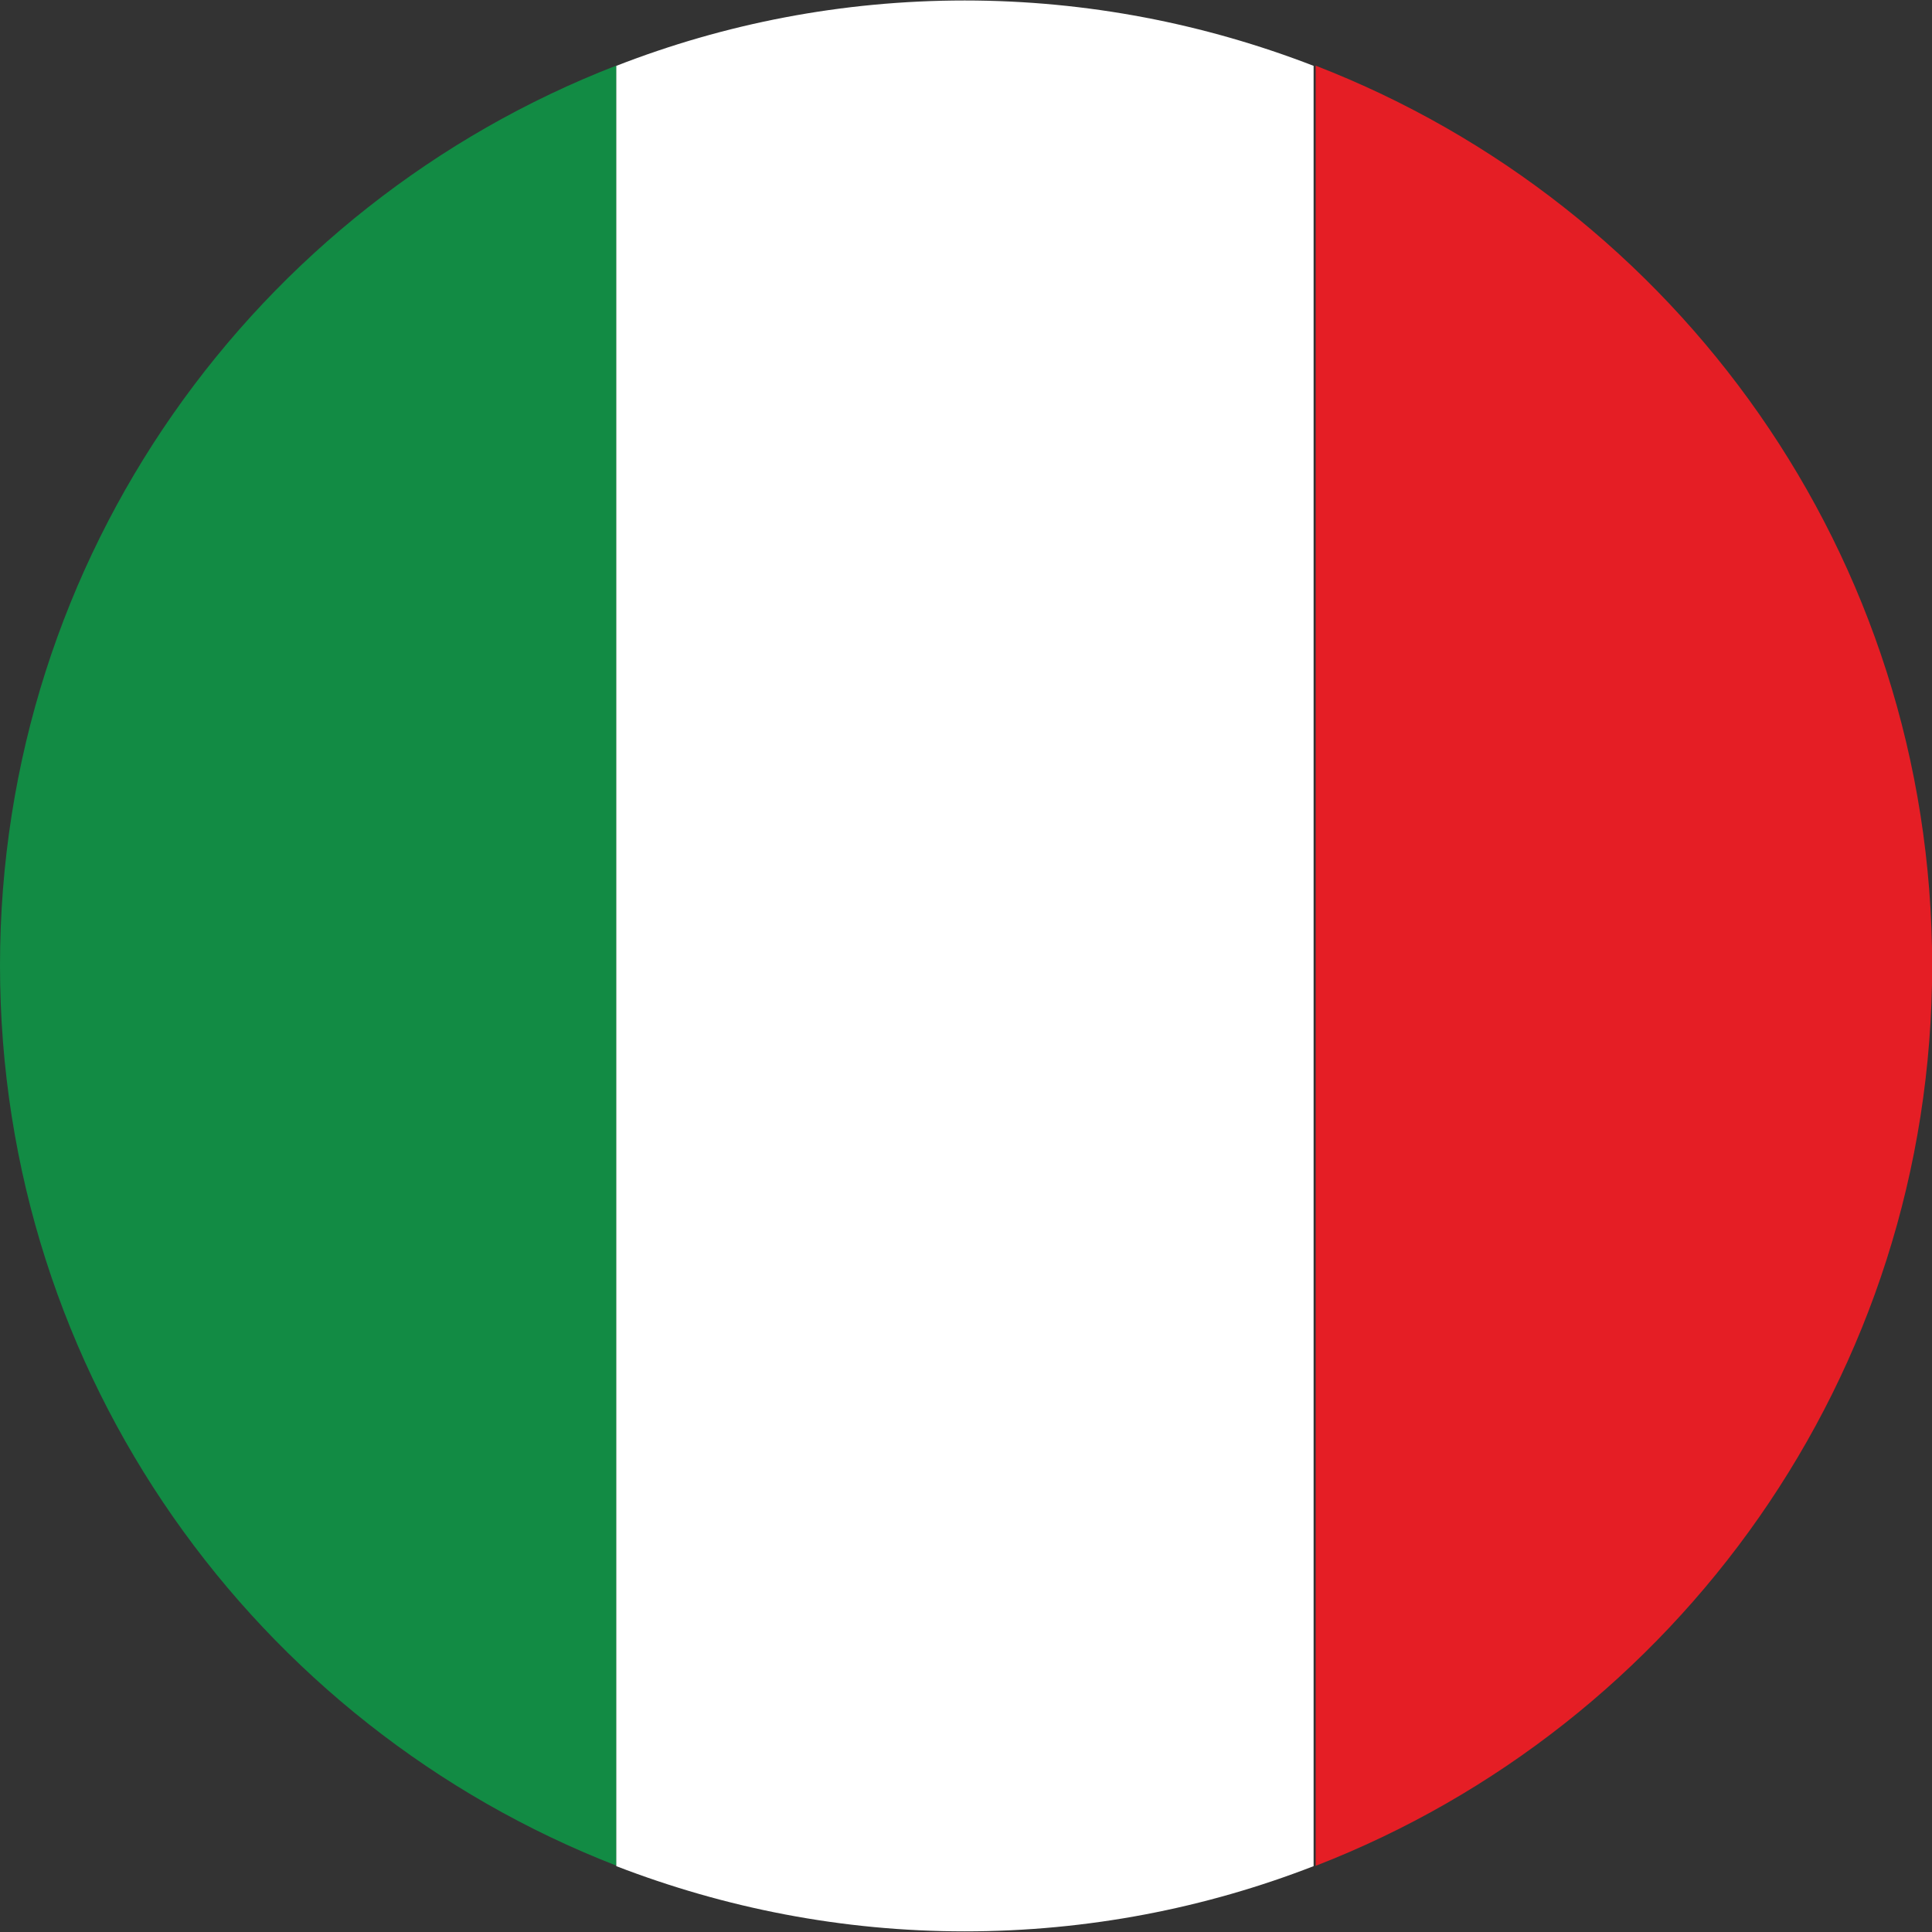
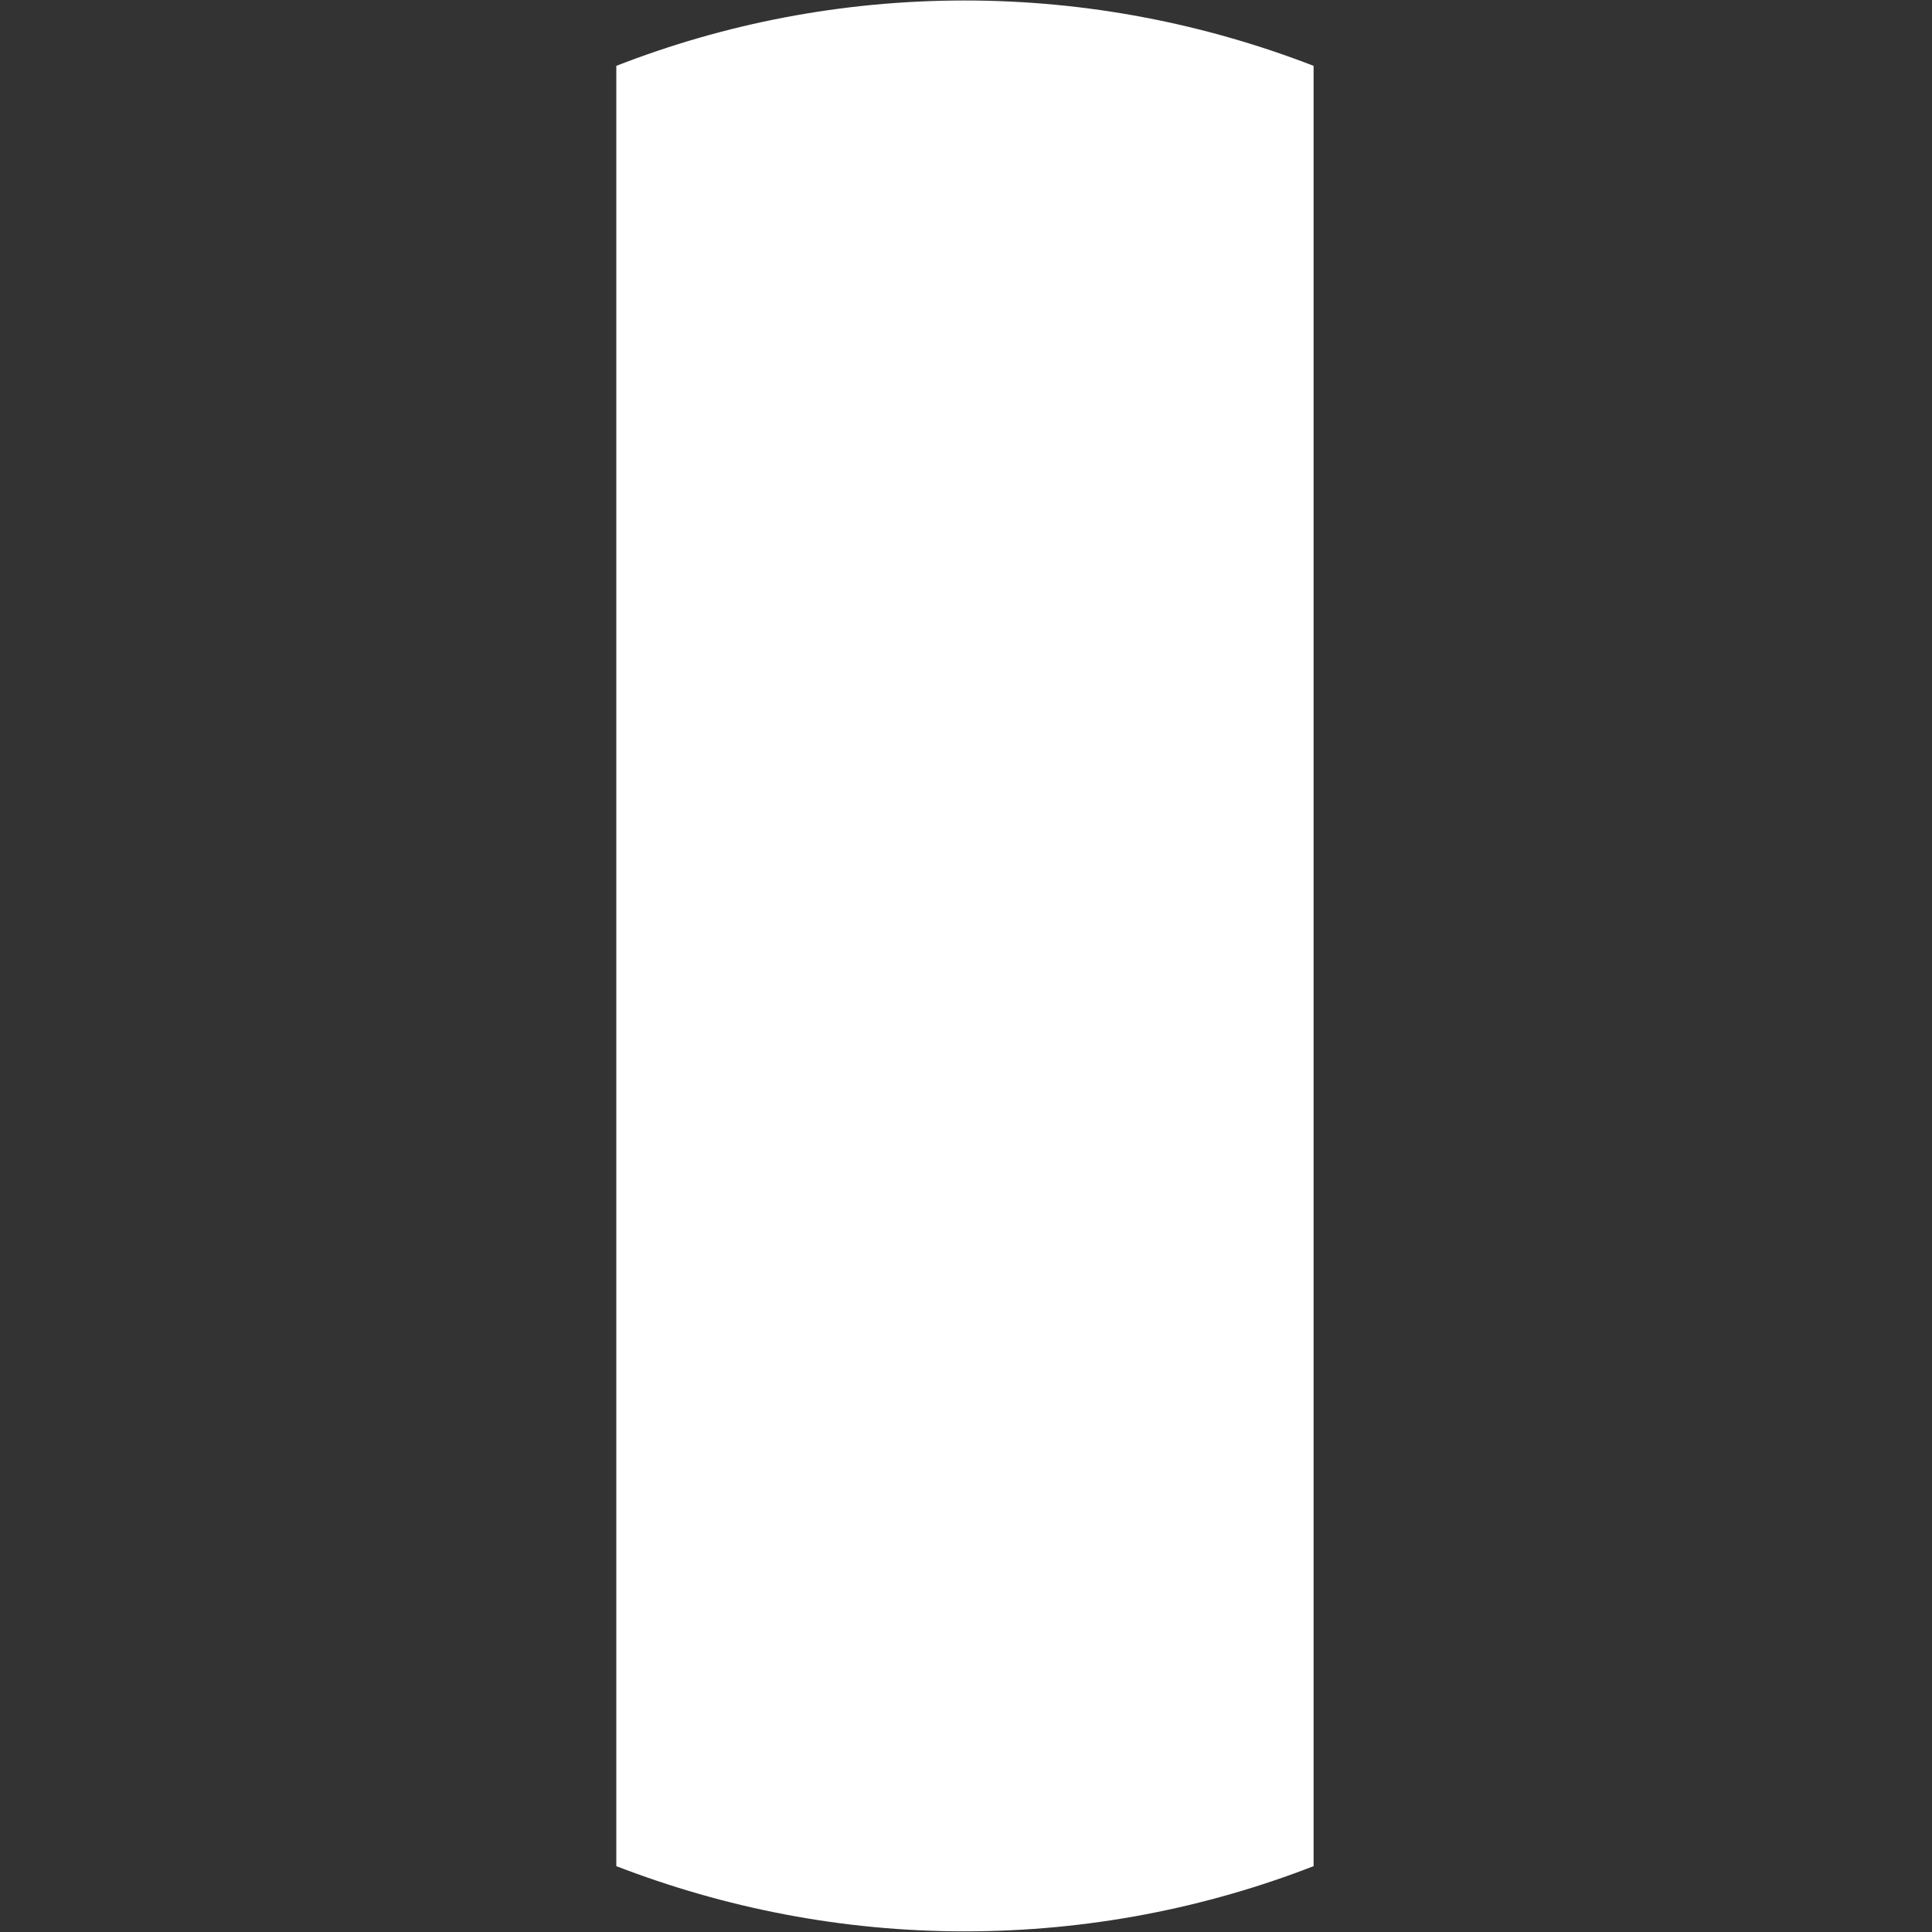
<svg xmlns="http://www.w3.org/2000/svg" width="12" height="12" viewBox="0 0 12 12" fill="none">
  <rect x="0" y="0" width="12" height="12" fill="#333333" stroke="none" />
-   <path d="M0 5.997C0 8.545 1.591 10.719 3.829 11.588V0.407C1.589 1.274 0 3.45 0 5.997Z" fill="#128B44" />
  <path d="M8.159 0.409C7.487 0.149 6.756 0.003 5.992 0.003C5.229 0.003 4.5 0.147 3.828 0.409V11.591C4.502 11.851 5.229 11.996 5.992 11.996C6.756 11.996 7.487 11.852 8.159 11.591V0.409Z" fill="white" />
-   <path d="M12.001 5.998C12.001 3.449 10.412 1.275 8.172 0.408V11.589C10.412 10.72 12.001 8.546 12.001 5.998Z" fill="#E51E25" />
</svg>